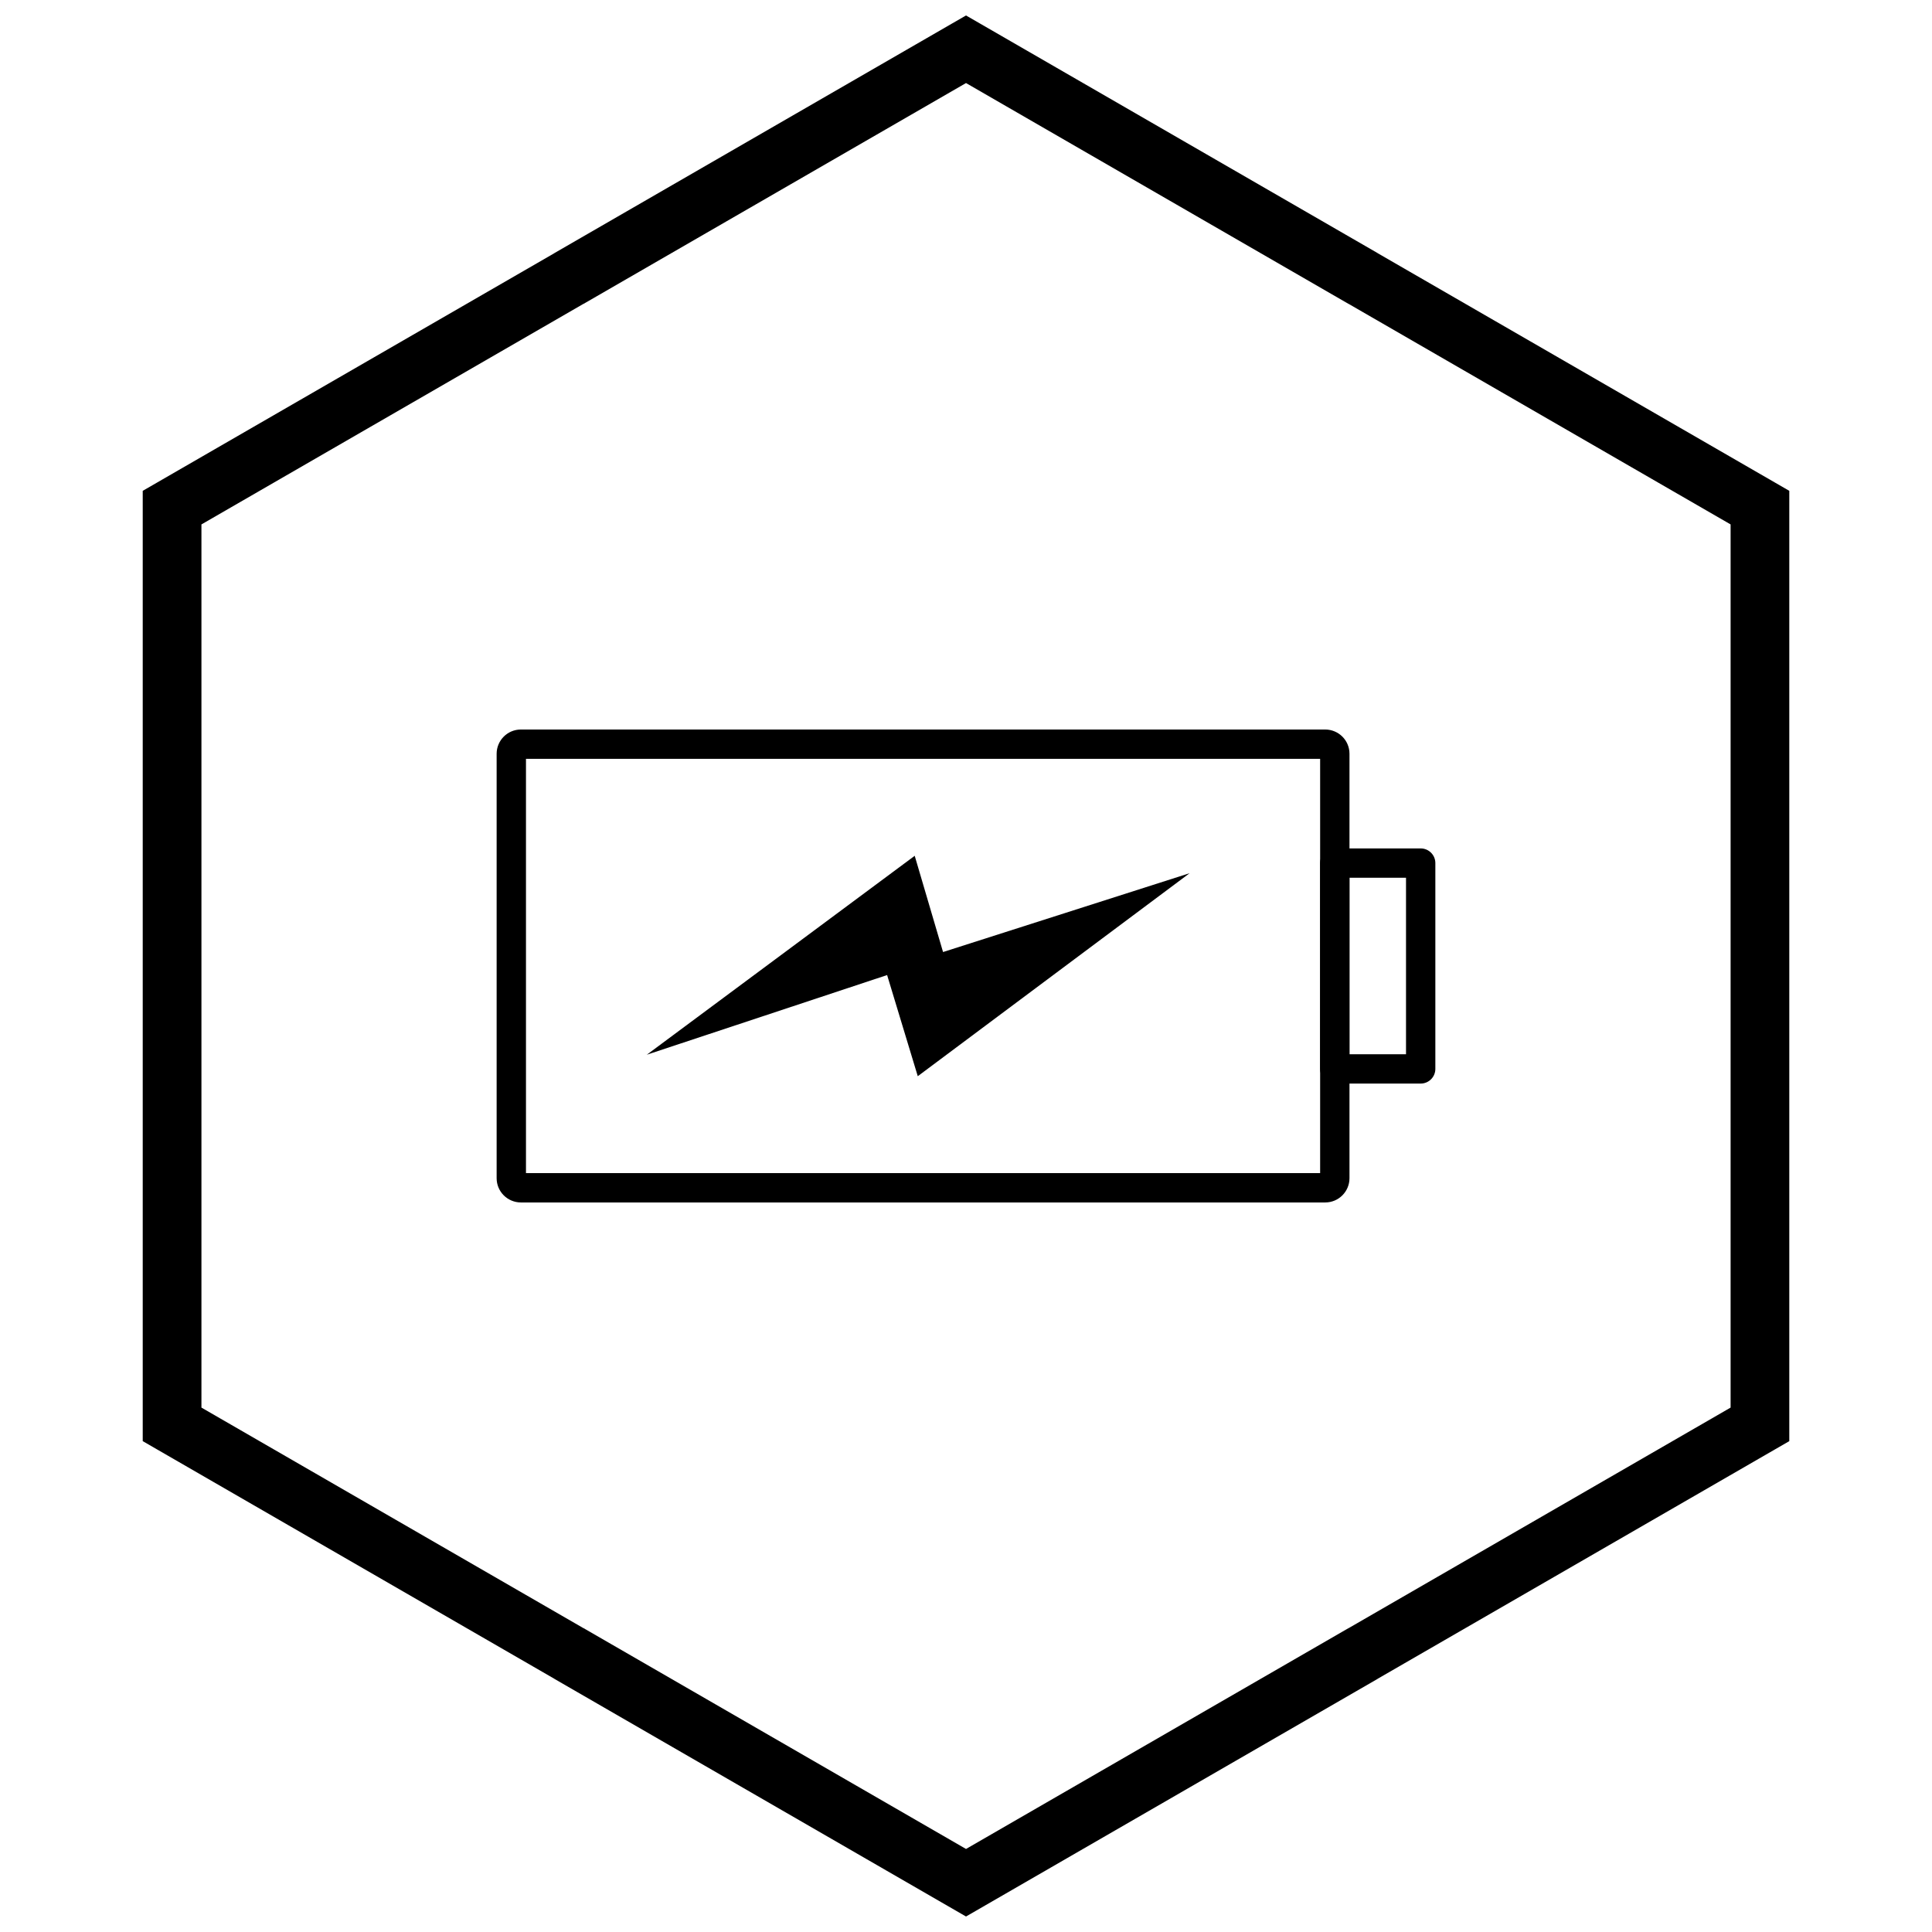
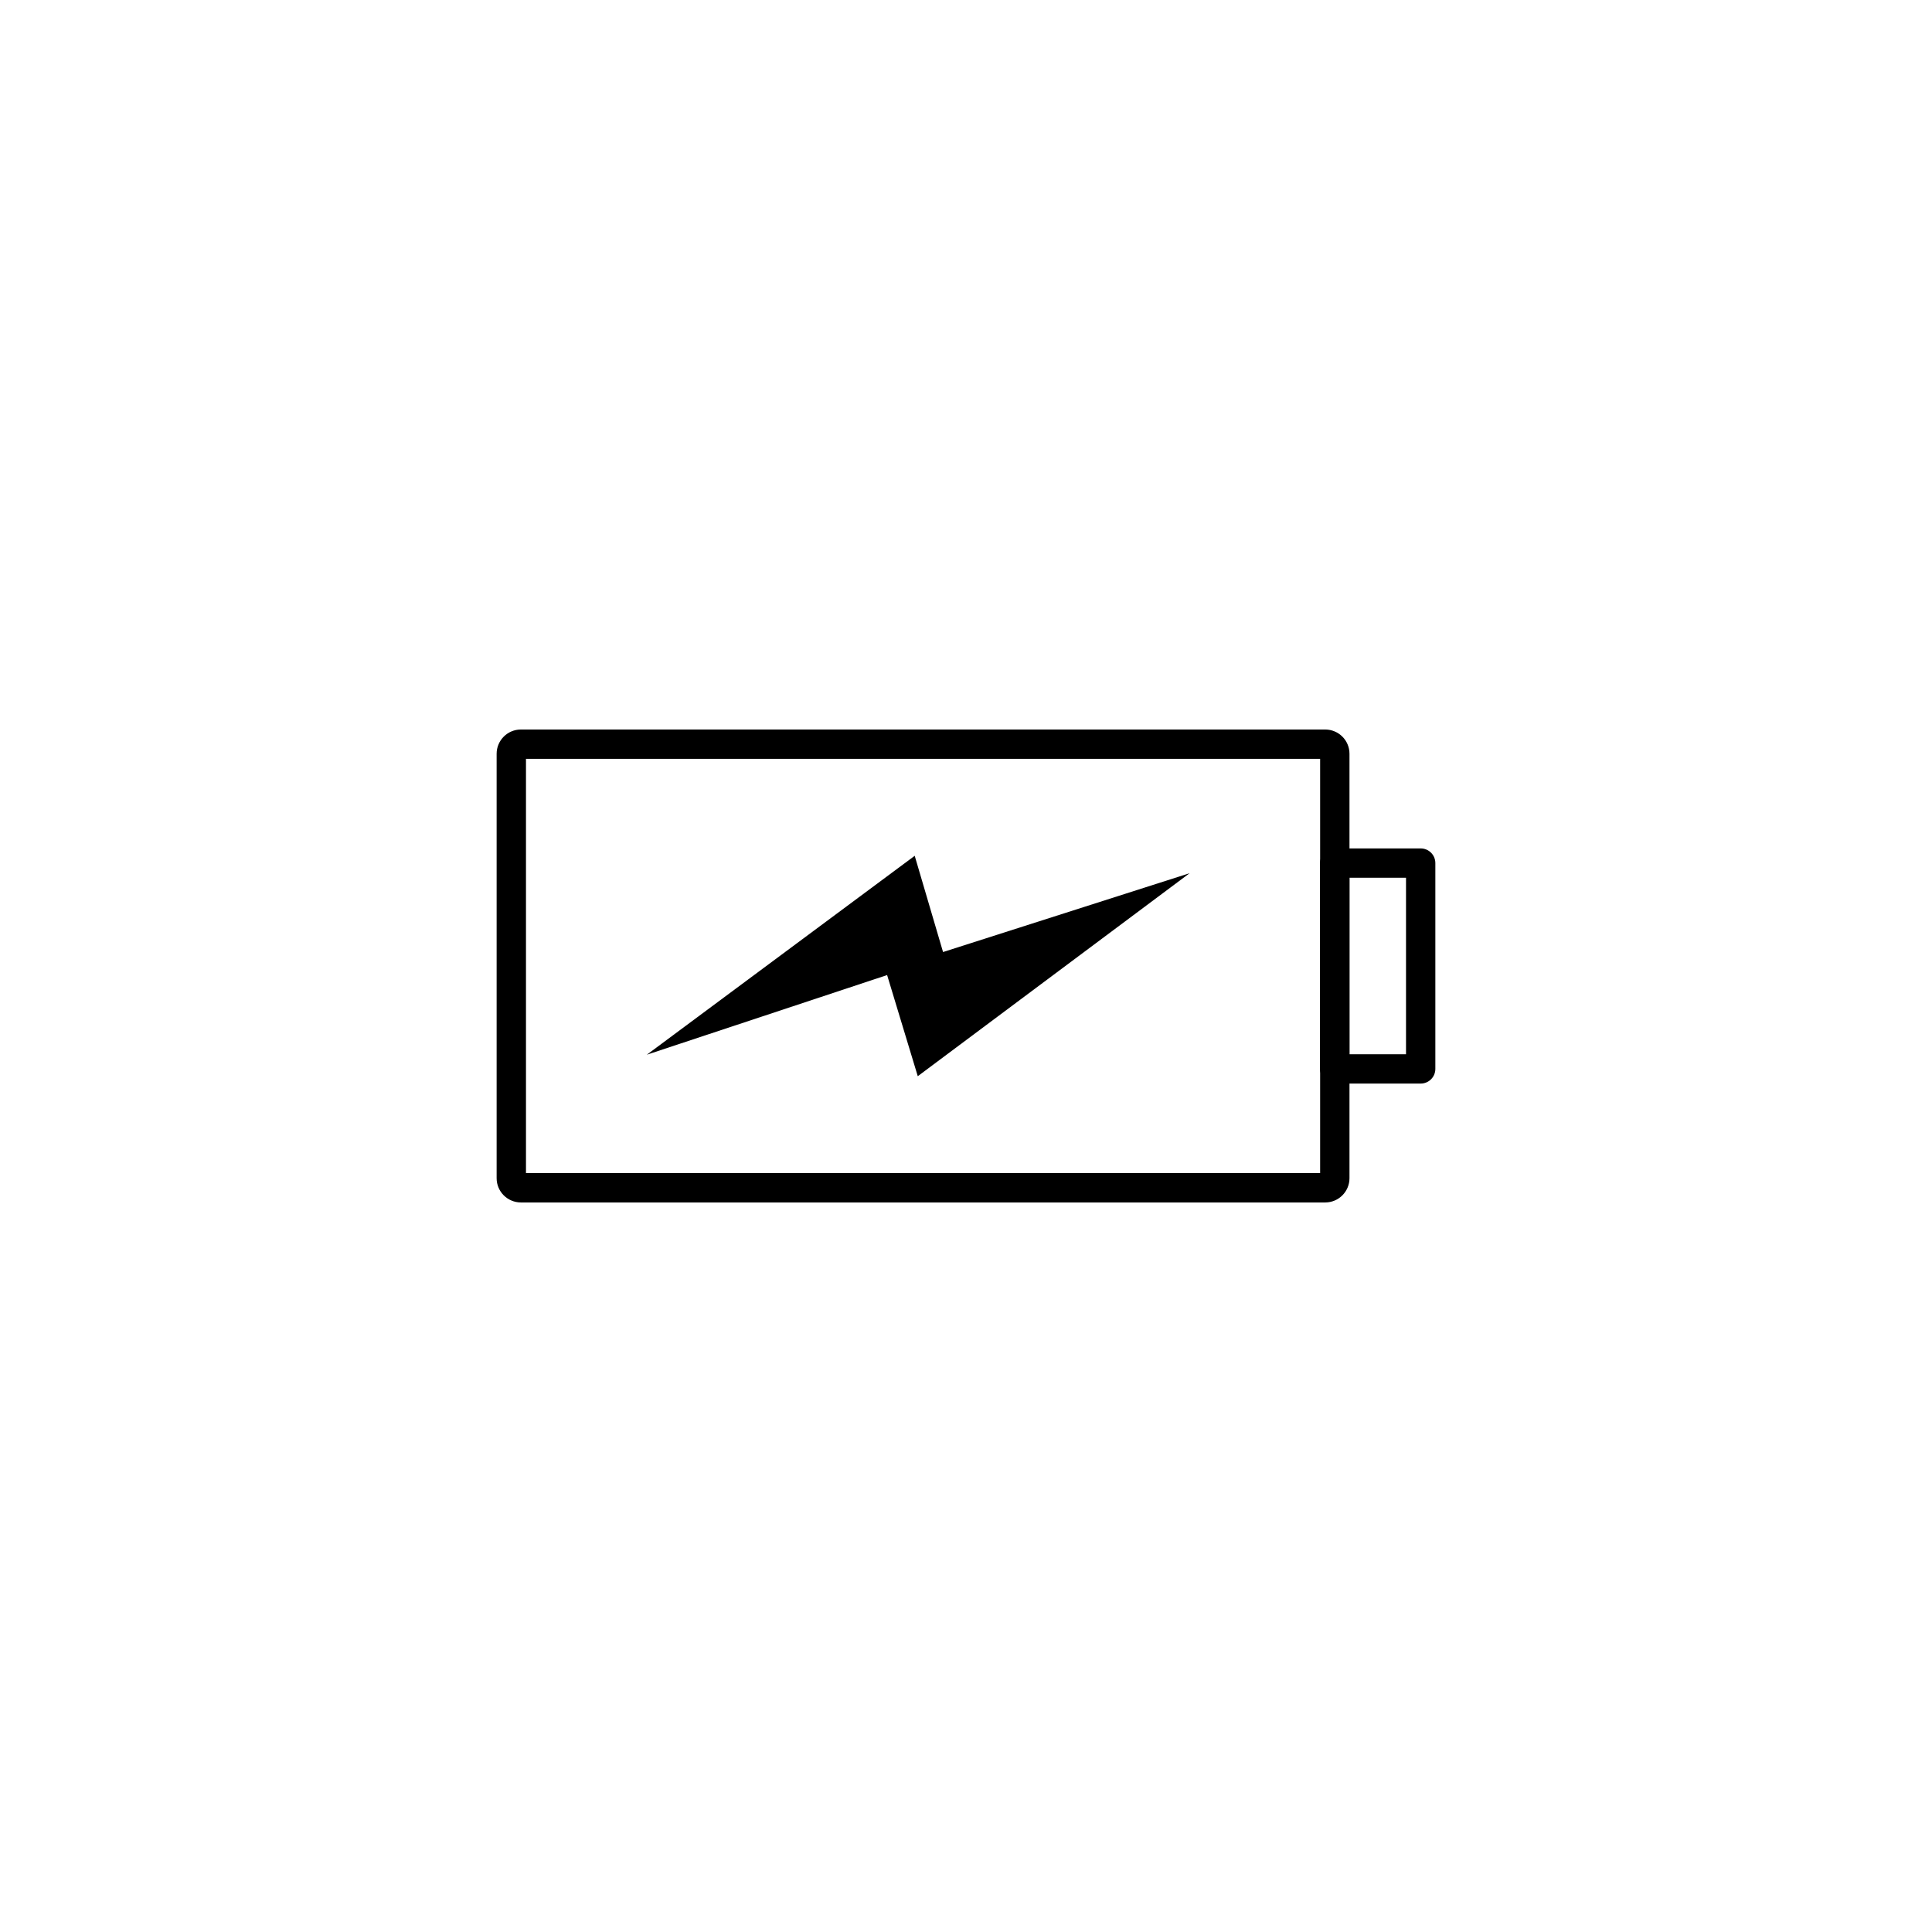
<svg xmlns="http://www.w3.org/2000/svg" width="800px" height="800px" version="1.1" viewBox="144 144 512 512">
  <defs>
    <clipPath id="a">
-       <path d="m181 148.09h438v503.81h-438z" />
-     </clipPath>
+       </clipPath>
  </defs>
  <path d="m282.04 337.33h213.16c1.77 0 3.379 0.723 4.543 1.883 1.164 1.164 1.883 2.769 1.883 4.543v112.48c0 1.77-0.723 3.379-1.883 4.543-1.164 1.164-2.769 1.883-4.543 1.883h-213.16c-1.77 0-3.379-0.723-4.543-1.883-1.164-1.164-1.883-2.769-1.883-4.543v-112.48c0-1.77 0.723-3.379 1.883-4.543 1.164-1.164 2.769-1.883 4.543-1.883zm211.81 7.773h-210.46v109.78h210.46z" />
  <path d="m497.73 368.84h22.766c2.148 0 3.887 1.742 3.887 3.887v54.543c0 2.148-1.742 3.887-3.887 3.887h-22.766c-2.148 0-3.887-1.742-3.887-3.887v-54.543c0-2.148 1.742-3.887 3.887-3.887zm18.879 7.773h-14.992v46.77h14.992z" />
  <path d="m315.41 423.51 70.996-52.715 7.512 25.504 65.344-20.891-72.043 53.797-8.125-26.805z" fill-rule="evenodd" />
  <g clip-path="url(#a)">
-     <path d="m403.89 150.34 105.2 60.738-0.008 0.012 105.18 60.723 3.918 2.262v251.84l-3.918 2.262-105.18 60.723 0.008 0.012-105.2 60.738-3.887 2.242-3.887-2.242-105.2-60.738 0.008-0.012-105.18-60.723-3.918-2.262v-251.84l3.918-2.262 105.18-60.723-0.008-0.012 105.2-60.738 3.887-2.242zm97.426 74.16-101.31-58.492-101.31 58.492h-0.031l-101.28 58.477v234.05l101.28 58.477h0.031l101.31 58.492 101.31-58.492h0.031l101.28-58.477v-234.05l-101.28-58.477z" />
-   </g>
+     </g>
</svg>